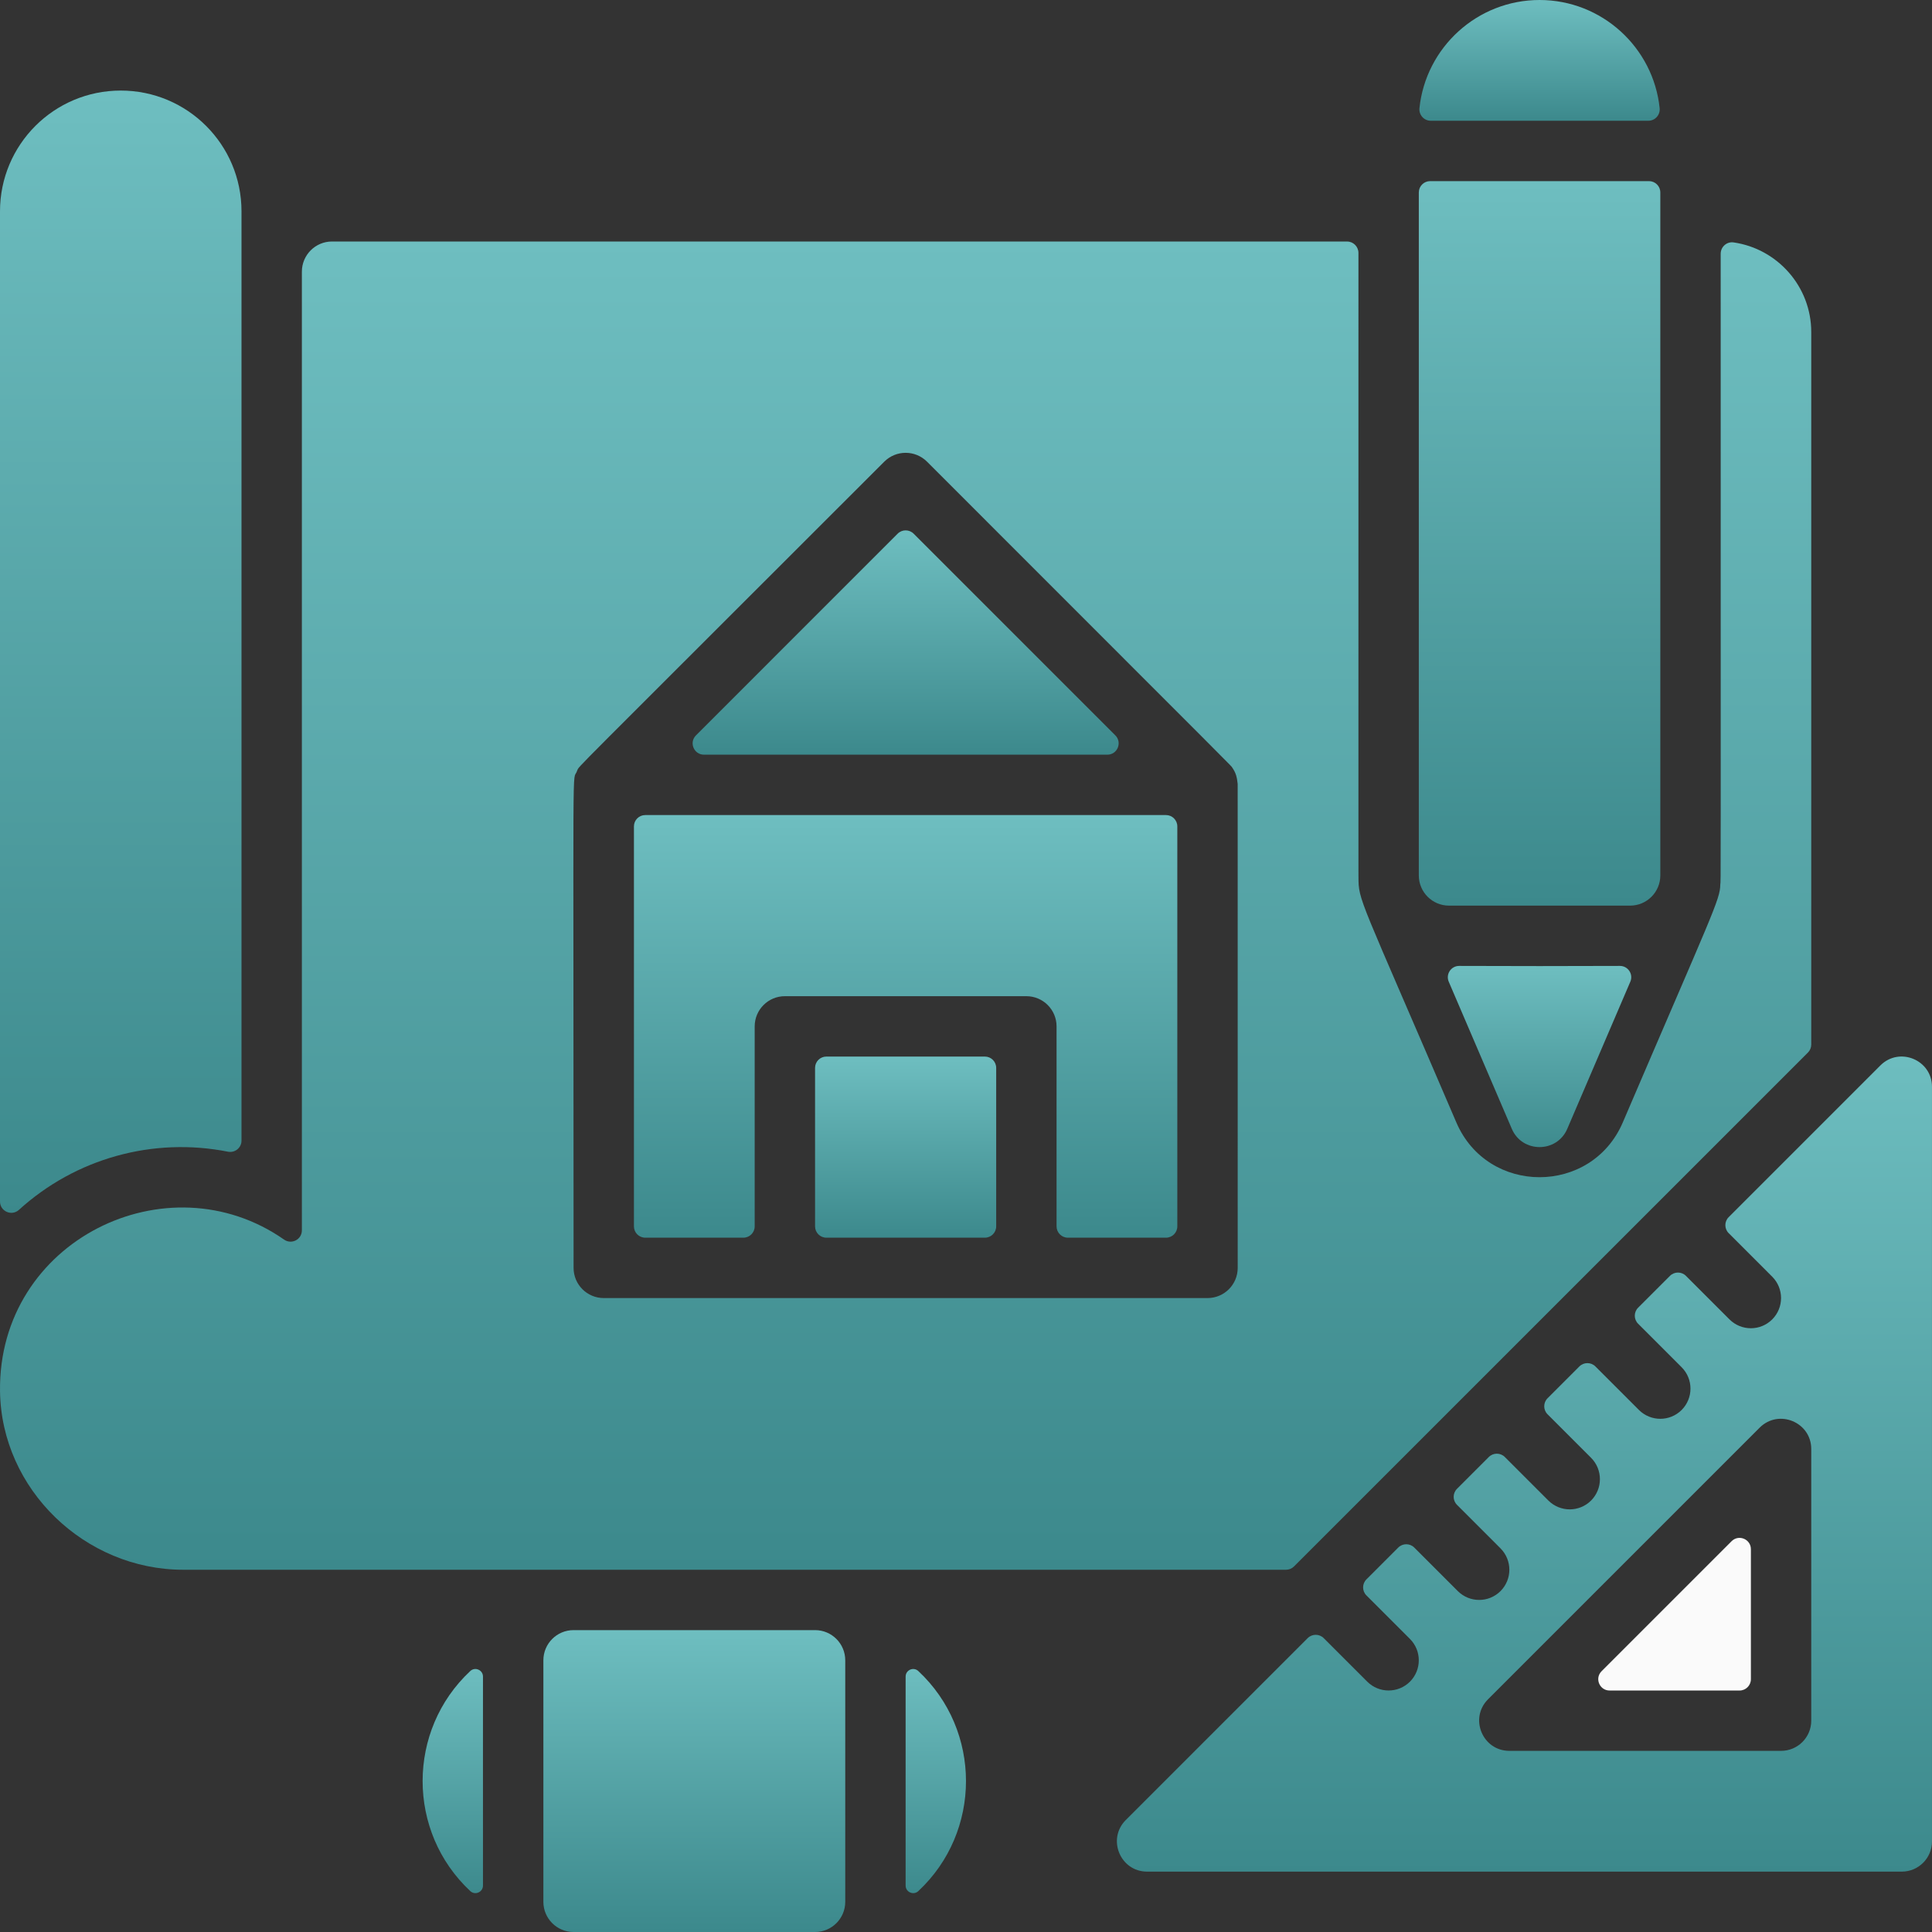
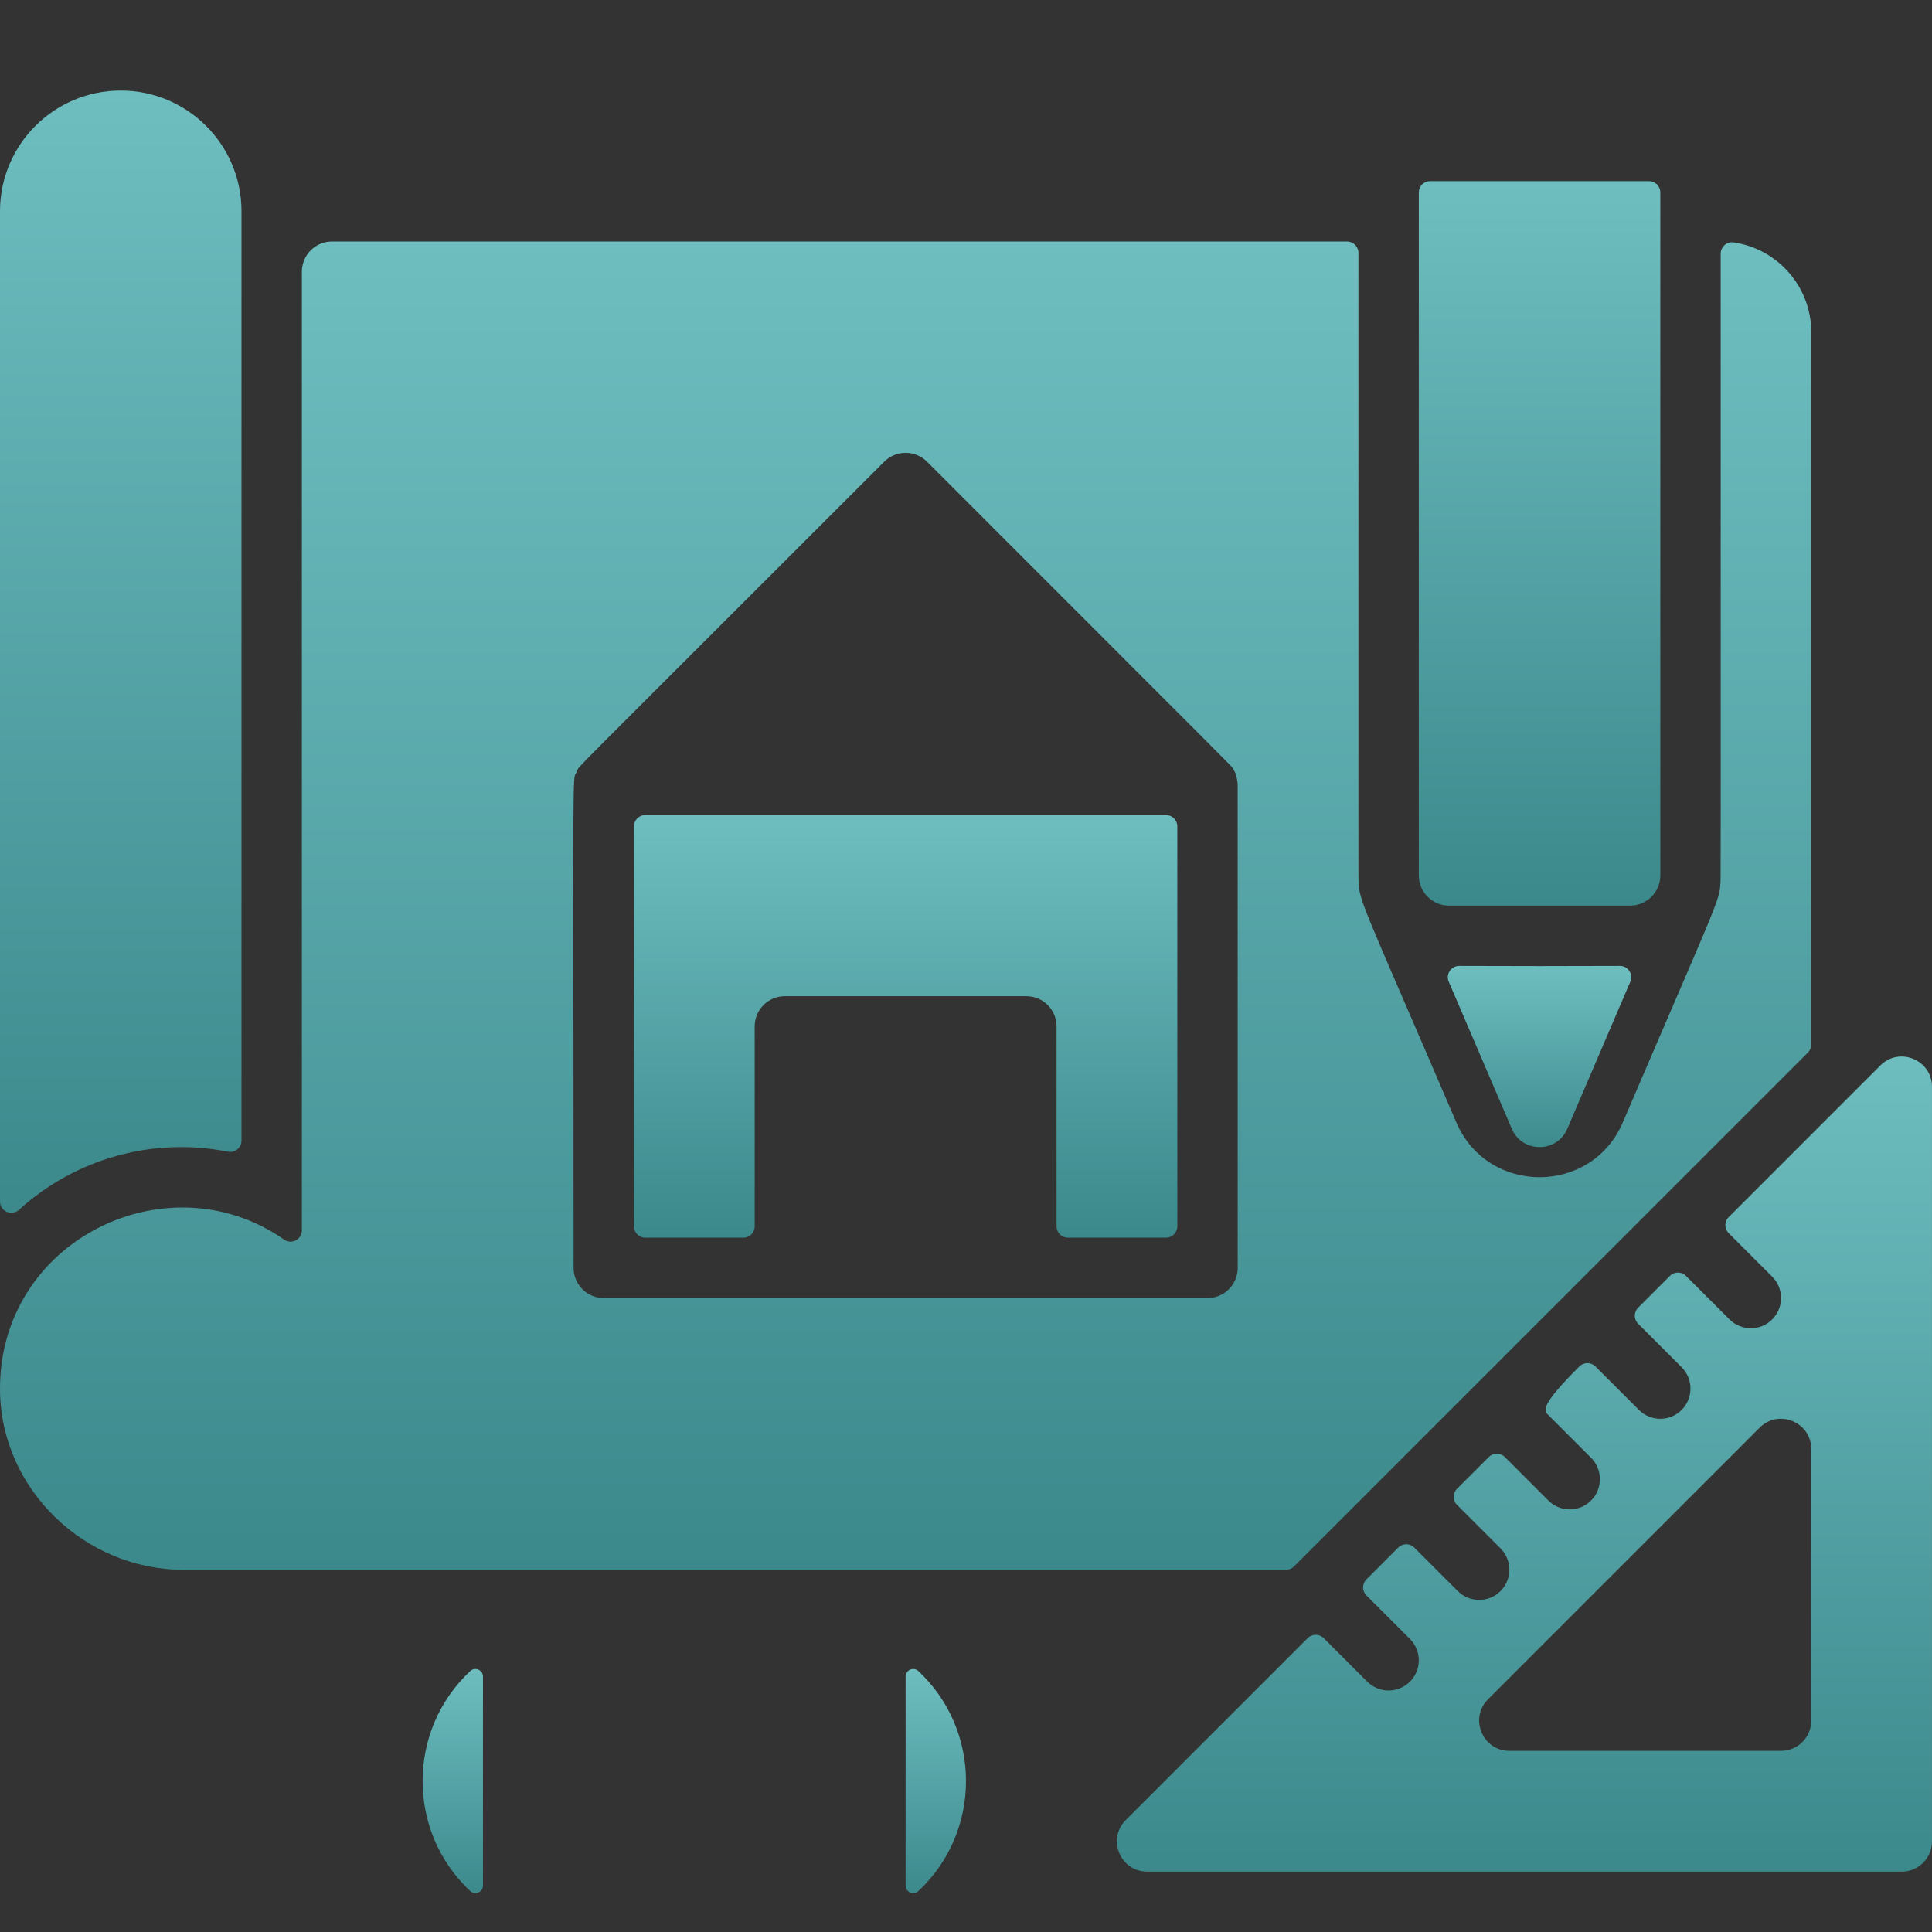
<svg xmlns="http://www.w3.org/2000/svg" xmlns:xlink="http://www.w3.org/1999/xlink" width="96px" height="96px" viewBox="0 0 96 96" version="1.1">
  <rect x="0" y="0" width="96" height="96" fill="#333333" stroke="none" />
  <defs>
    <linearGradient x1="0.5" y1="0" x2="0.5" y2="1" id="gradient_1">
      <stop offset="0" stop-color="#6EBEC0" />
      <stop offset="1" stop-color="#3C898C" />
    </linearGradient>
    <linearGradient x1="0.5" y1="0" x2="0.5" y2="1" id="gradient_2">
      <stop offset="0" stop-color="#FAFAFA" />
      <stop offset="1" stop-color="#FAFAFA" />
    </linearGradient>
    <path d="M0 0L96 0L96 96L0 96L0 0Z" id="path_1" />
    <clipPath id="mask_1">
      <use xlink:href="#path_1" />
    </clipPath>
  </defs>
  <g id="ic_thong_tin_xay_dung">
    <path d="M0 0L96 0L96 96L0 96L0 0Z" id="Background" fill="none" fill-rule="evenodd" stroke="none" />
    <g clip-path="url(#mask_1)">
      <g id="Group">
        <path d="M11.326 52.727C11.675 52.796 12 52.533 12 52.177L12 6C12 2.686 9.314 0 6 0C2.686 0 0 2.686 0 6L0 55.202C0 55.691 0.579 55.946 0.941 55.617C3.755 53.059 7.602 51.99 11.326 52.727L11.326 52.727Z" transform="translate(0 4.5)" id="Shape" fill="url(#gradient_1)" fill-rule="evenodd" stroke="none" />
-         <path d="M7.585 7.022L7.585 0.564C7.585 0.062 6.979 -0.188 6.625 0.166L0.166 6.625C-0.189 6.979 0.063 7.585 0.564 7.585L7.022 7.585C7.333 7.585 7.585 7.333 7.585 7.022L7.585 7.022Z" transform="translate(79.416 76.416)" id="Shape" fill="url(#gradient_2)" fill-rule="evenodd" stroke="none" />
-         <path d="M37.94 0.44L30.399 7.981C30.179 8.201 30.179 8.557 30.399 8.777L32.562 10.94C33.148 11.527 33.148 12.476 32.562 13.063C31.974 13.648 31.029 13.648 30.44 13.063L28.276 10.899C28.057 10.68 27.701 10.68 27.481 10.899L25.899 12.481C25.679 12.701 25.679 13.057 25.899 13.277L28.062 15.44C28.647 16.027 28.647 16.976 28.062 17.563C27.474 18.148 26.529 18.148 25.94 17.563L23.776 15.399C23.557 15.18 23.201 15.18 22.981 15.399L21.399 16.981C21.179 17.201 21.179 17.557 21.399 17.777L23.562 19.94C24.147 20.527 24.147 21.476 23.562 22.063C22.974 22.648 22.029 22.648 21.44 22.063L19.276 19.899C19.057 19.68 18.701 19.68 18.481 19.899L16.899 21.481C16.679 21.701 16.679 22.057 16.899 22.277L19.062 24.44C19.647 25.027 19.647 25.976 19.062 26.563C18.474 27.148 17.529 27.148 16.94 26.563L14.776 24.399C14.557 24.18 14.201 24.18 13.981 24.399L12.399 25.981C12.179 26.201 12.179 26.557 12.399 26.777L14.562 28.94C15.147 29.527 15.147 30.476 14.562 31.063C13.973 31.648 13.029 31.648 12.44 31.063L10.276 28.899C10.057 28.68 9.701 28.68 9.481 28.899L0.44 37.94C-0.502 38.886 0.169 40.502 1.501 40.502L39.001 40.502C39.83 40.502 40.501 39.83 40.501 39.002L40.501 1.501C40.501 0.172 38.888 -0.503 37.94 0.44L37.94 0.44ZM34.502 33.001C34.502 33.83 33.83 34.501 33.002 34.501L19.502 34.501C18.171 34.501 17.497 32.888 18.44 31.94L31.94 18.44C32.887 17.498 34.502 18.17 34.502 19.501L34.502 33.001Z" transform="translate(55.498 52.498)" id="Shape" fill="url(#gradient_1)" fill-rule="evenodd" stroke="none" />
+         <path d="M37.94 0.44L30.399 7.981C30.179 8.201 30.179 8.557 30.399 8.777L32.562 10.94C33.148 11.527 33.148 12.476 32.562 13.063C31.974 13.648 31.029 13.648 30.44 13.063L28.276 10.899C28.057 10.68 27.701 10.68 27.481 10.899L25.899 12.481C25.679 12.701 25.679 13.057 25.899 13.277L28.062 15.44C28.647 16.027 28.647 16.976 28.062 17.563C27.474 18.148 26.529 18.148 25.94 17.563L23.776 15.399C23.557 15.18 23.201 15.18 22.981 15.399C21.179 17.201 21.179 17.557 21.399 17.777L23.562 19.94C24.147 20.527 24.147 21.476 23.562 22.063C22.974 22.648 22.029 22.648 21.44 22.063L19.276 19.899C19.057 19.68 18.701 19.68 18.481 19.899L16.899 21.481C16.679 21.701 16.679 22.057 16.899 22.277L19.062 24.44C19.647 25.027 19.647 25.976 19.062 26.563C18.474 27.148 17.529 27.148 16.94 26.563L14.776 24.399C14.557 24.18 14.201 24.18 13.981 24.399L12.399 25.981C12.179 26.201 12.179 26.557 12.399 26.777L14.562 28.94C15.147 29.527 15.147 30.476 14.562 31.063C13.973 31.648 13.029 31.648 12.44 31.063L10.276 28.899C10.057 28.68 9.701 28.68 9.481 28.899L0.44 37.94C-0.502 38.886 0.169 40.502 1.501 40.502L39.001 40.502C39.83 40.502 40.501 39.83 40.501 39.002L40.501 1.501C40.501 0.172 38.888 -0.503 37.94 0.44L37.94 0.44ZM34.502 33.001C34.502 33.83 33.83 34.501 33.002 34.501L19.502 34.501C18.171 34.501 17.497 32.888 18.44 31.94L31.94 18.44C32.887 17.498 34.502 18.17 34.502 19.501L34.502 33.001Z" transform="translate(55.498 52.498)" id="Shape" fill="url(#gradient_1)" fill-rule="evenodd" stroke="none" />
        <path d="M1.5 36L10.5 36C11.328 36 12 35.328 12 34.5L12 0.562C12 0.252 11.748 0 11.438 0L0.562 0C0.252 0 0 0.252 0 0.562L0 34.5C0 35.328 0.672 36 1.5 36L1.5 36Z" transform="translate(70.5 9)" id="Shape" fill="url(#gradient_1)" fill-rule="evenodd" stroke="none" />
        <path d="M0.566 1.14441e-05C0.16 -0.002 -0.113 0.412 0.046 0.784L3.18 8.095C3.698 9.304 5.417 9.305 5.936 8.095L9.069 0.784C9.229 0.412 8.955 -0.002 8.55 1.14441e-05C6.706 0.011 2.41 0.011 0.566 1.14441e-05L0.566 1.14441e-05Z" transform="translate(71.941 47.996)" id="Shape" fill="url(#gradient_1)" fill-rule="evenodd" stroke="none" />
-         <path d="M5.971 0C2.875 0 0.317 2.358 0.003 5.374C-0.032 5.708 0.228 6 0.563 6L11.378 6C11.714 6 11.973 5.708 11.938 5.374C11.624 2.358 9.067 0 5.971 0L5.971 0Z" transform="translate(70.529 0)" id="Shape" fill="url(#gradient_1)" fill-rule="evenodd" stroke="none" />
-         <path d="M13.5 0L1.5 0C0.671 0 0 0.671 0 1.5L0 13.5C0 14.329 0.671 15 1.5 15L13.5 15C14.329 15 15 14.329 15 13.5L15 1.5C15 0.671 14.329 0 13.5 0L13.5 0Z" transform="translate(27 81)" id="Shape" fill="url(#gradient_1)" fill-rule="evenodd" stroke="none" />
        <path d="M0 0.377L0 10.76C0 11.087 0.391 11.259 0.63 11.037C3.789 8.087 3.789 3.05 0.63 0.101C0.391 -0.123 0 0.05 0 0.377L0 0.377Z" transform="translate(45 82.932)" id="Shape" fill="url(#gradient_1)" fill-rule="evenodd" stroke="none" />
        <path d="M2.999 10.76L2.999 0.377C2.999 0.05 2.608 -0.123 2.369 0.1C-0.79 3.05 -0.79 8.087 2.369 11.036C2.608 11.259 2.999 11.087 2.999 10.76L2.999 10.76Z" transform="translate(21 82.932)" id="Shape" fill="url(#gradient_1)" fill-rule="evenodd" stroke="none" />
-         <path d="M0.562 9L8.438 9C8.748 9 9 8.748 9 8.438L9 0.562C9 0.252 8.748 0 8.438 0L0.562 0C0.252 0 0 0.252 0 0.562L0 8.438C0 8.748 0.252 9 0.562 9L0.562 9Z" transform="translate(40.5 52.5)" id="Shape" fill="url(#gradient_1)" fill-rule="evenodd" stroke="none" />
-         <path d="M10.187 0.165L0.166 10.186C-0.188 10.54 0.063 11.146 0.564 11.146L20.606 11.146C21.108 11.146 21.358 10.54 21.004 10.186L10.983 0.165C10.763 -0.055 10.407 -0.055 10.187 0.165L10.187 0.165Z" transform="translate(34.416 26.354)" id="Shape" fill="url(#gradient_1)" fill-rule="evenodd" stroke="none" />
        <path d="M0.562 21L5.438 21C5.748 21 6 20.748 6 20.438L6 10.5C6 9.672 6.672 9 7.5 9L19.5 9C20.328 9 21 9.672 21 10.5L21 20.438C21 20.748 21.252 21 21.562 21L26.438 21C26.748 21 27 20.748 27 20.438L27 0.562C27 0.252 26.748 0 26.438 0L0.562 0C0.252 0 0 0.252 0 0.562L0 20.438C0 20.748 0.252 21 0.562 21L0.562 21Z" transform="translate(31.5 40.5)" id="Shape" fill="url(#gradient_1)" fill-rule="evenodd" stroke="none" />
        <path d="M89.835 40.301C89.941 40.196 90 40.052 90 39.903L90 4.5C90 2.236 88.317 0.356 86.137 0.045C85.8 -0.003 85.5 0.267 85.5 0.608C85.5 33.459 85.511 31.63 85.48 31.946C85.48 32.689 85.093 33.37 80.636 43.772C79.081 47.4 73.922 47.405 72.364 43.772C67.518 32.466 67.502 32.784 67.502 31.562C67.499 31.478 67.5 32.656 67.5 0.567C67.5 0.256 67.247 0.001 66.937 0.001C61.892 0 24.487 0 16.499 0C15.67 0 15 0.672 15 1.5L15 49.135C15 49.591 14.488 49.855 14.114 49.594C8.318 45.541 -0.096 49.636 0.001 57.128C0.064 62.009 4.224 66 9.105 66L63.901 66C64.051 66 64.194 65.941 64.299 65.835L89.835 40.301ZM61.501 51C61.501 51.829 60.83 52.5 60.001 52.5L30.001 52.5C29.172 52.5 28.501 51.829 28.501 51C28.501 23.812 28.425 27.048 28.677 26.293C28.85 25.977 27.664 27.215 43.94 10.939C44.526 10.354 45.475 10.354 46.062 10.939C62.246 27.122 61.151 26.032 61.22 26.128C61.421 26.41 61.463 26.627 61.499 26.949C61.499 27.191 61.501 24.162 61.501 51L61.501 51Z" transform="translate(0 12)" id="Shape" fill="url(#gradient_1)" fill-rule="evenodd" stroke="none" />
      </g>
    </g>
  </g>
</svg>